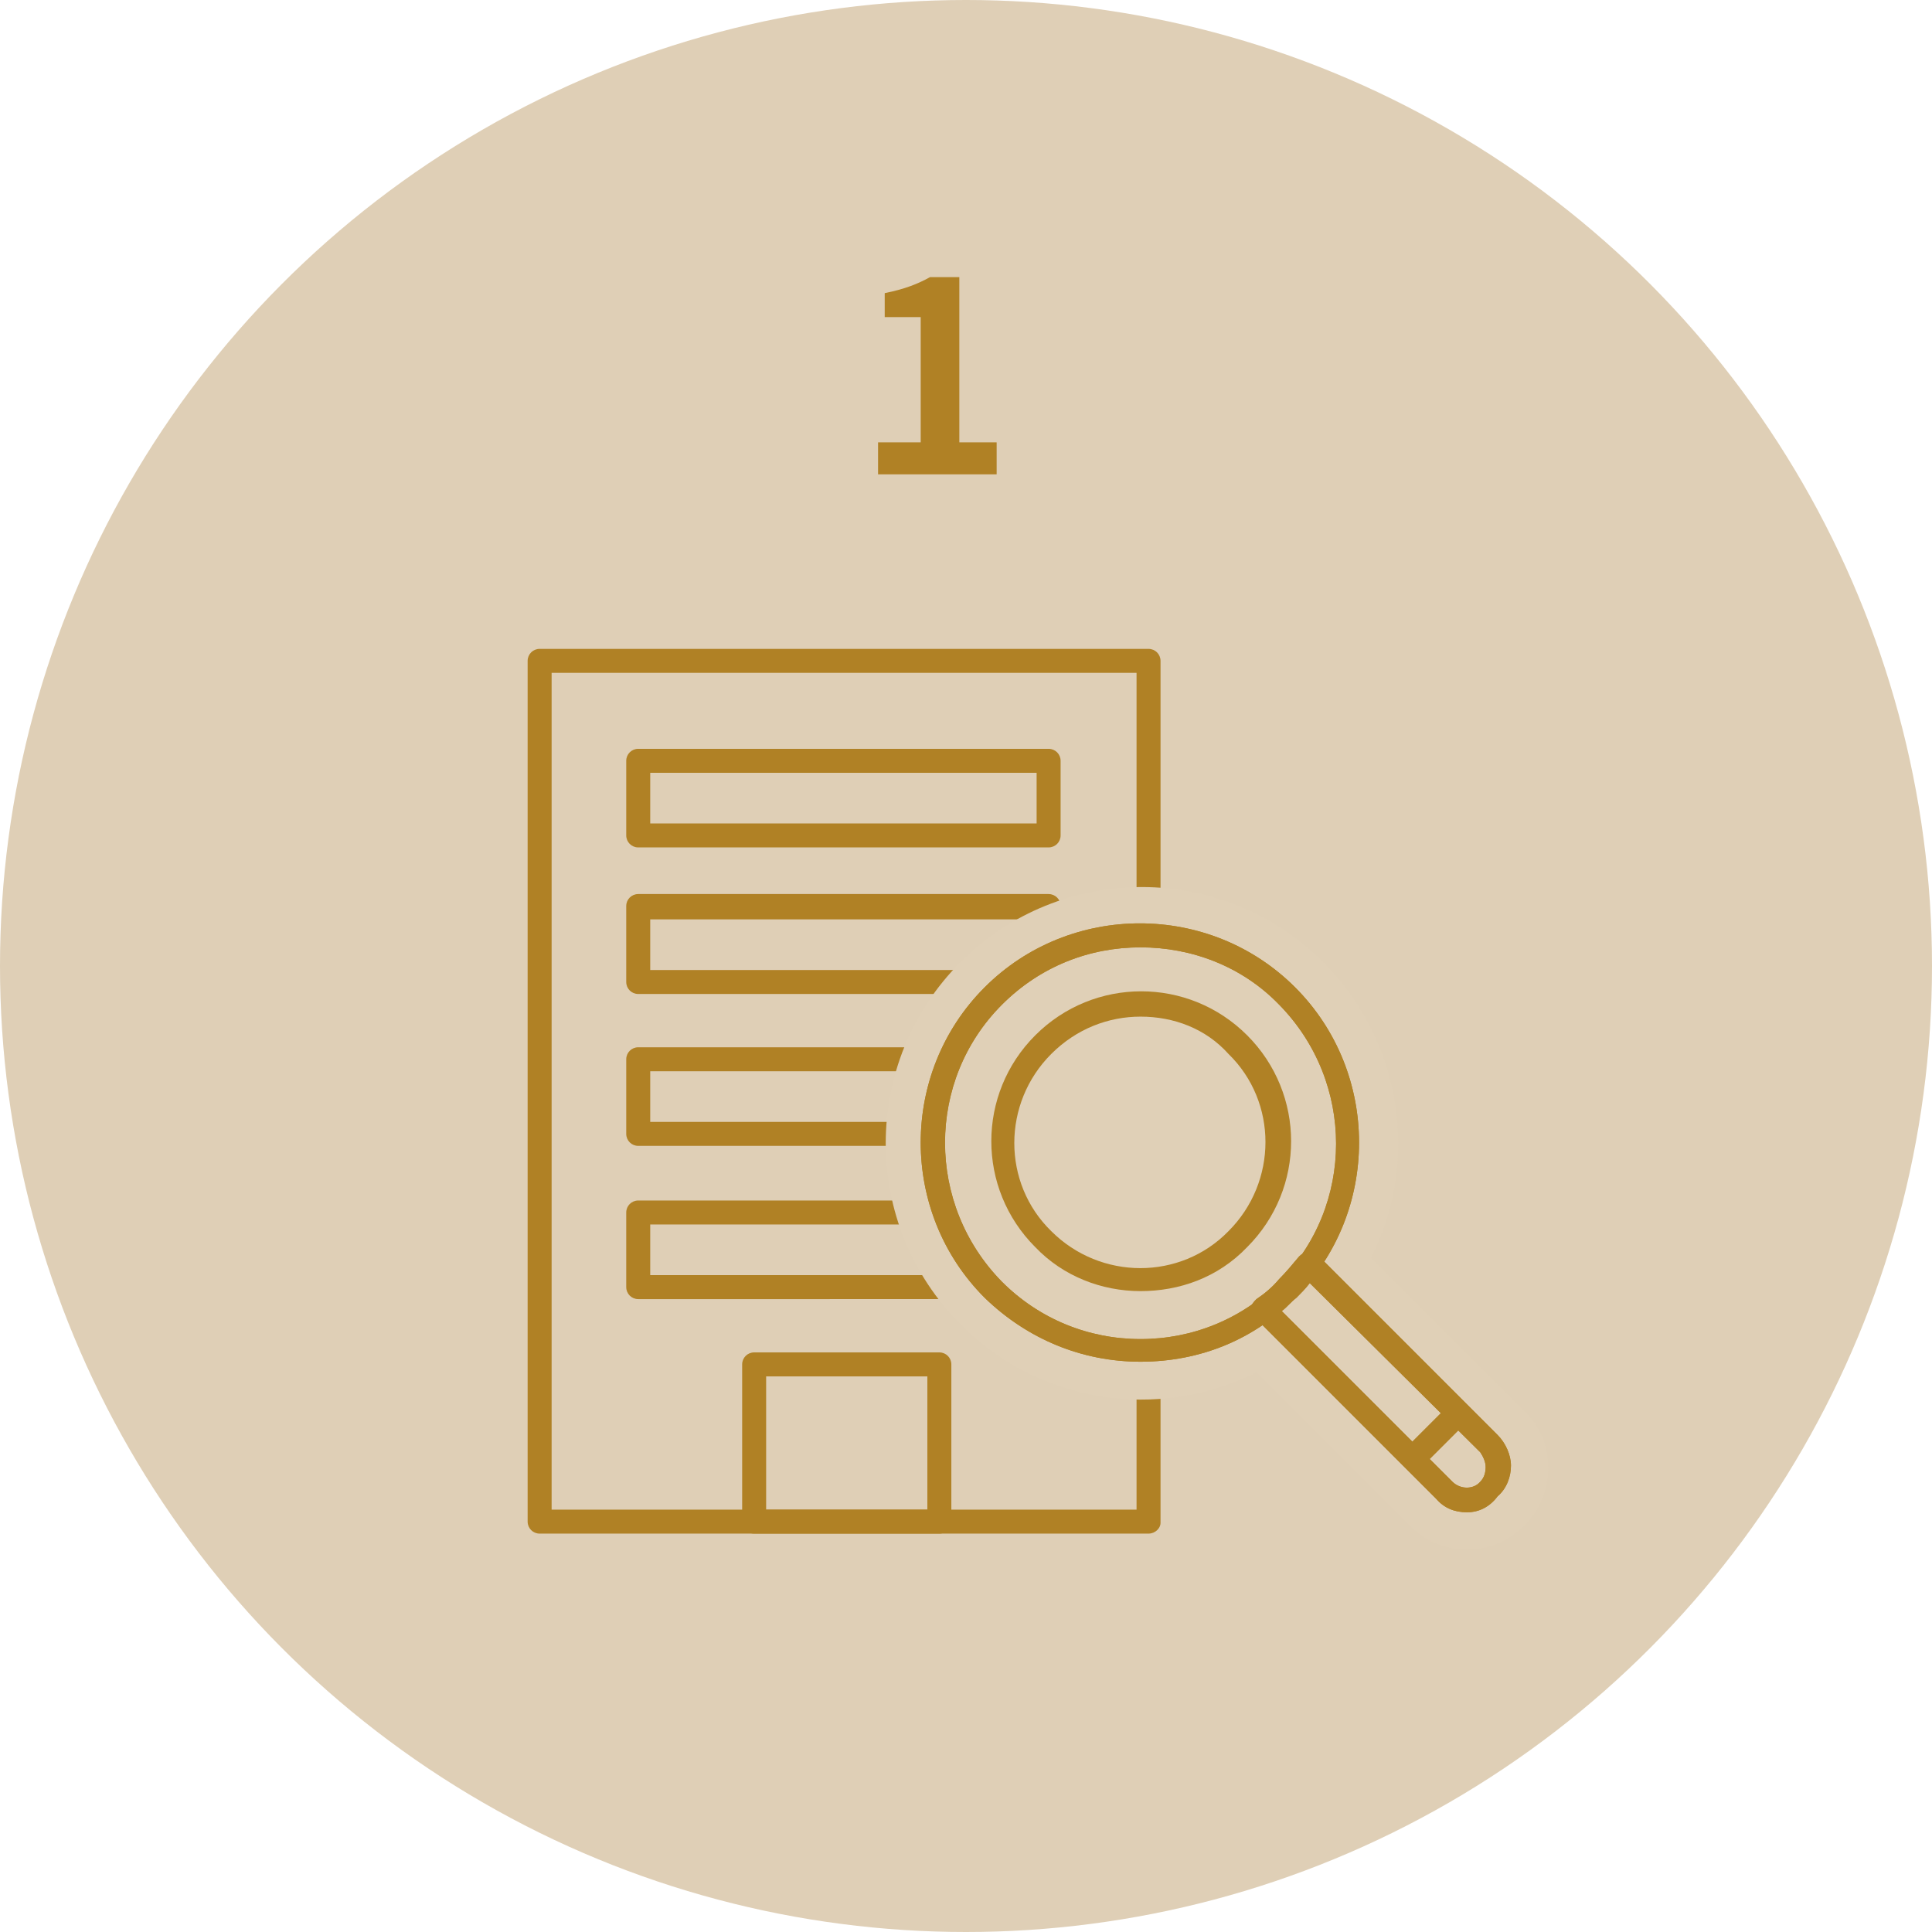
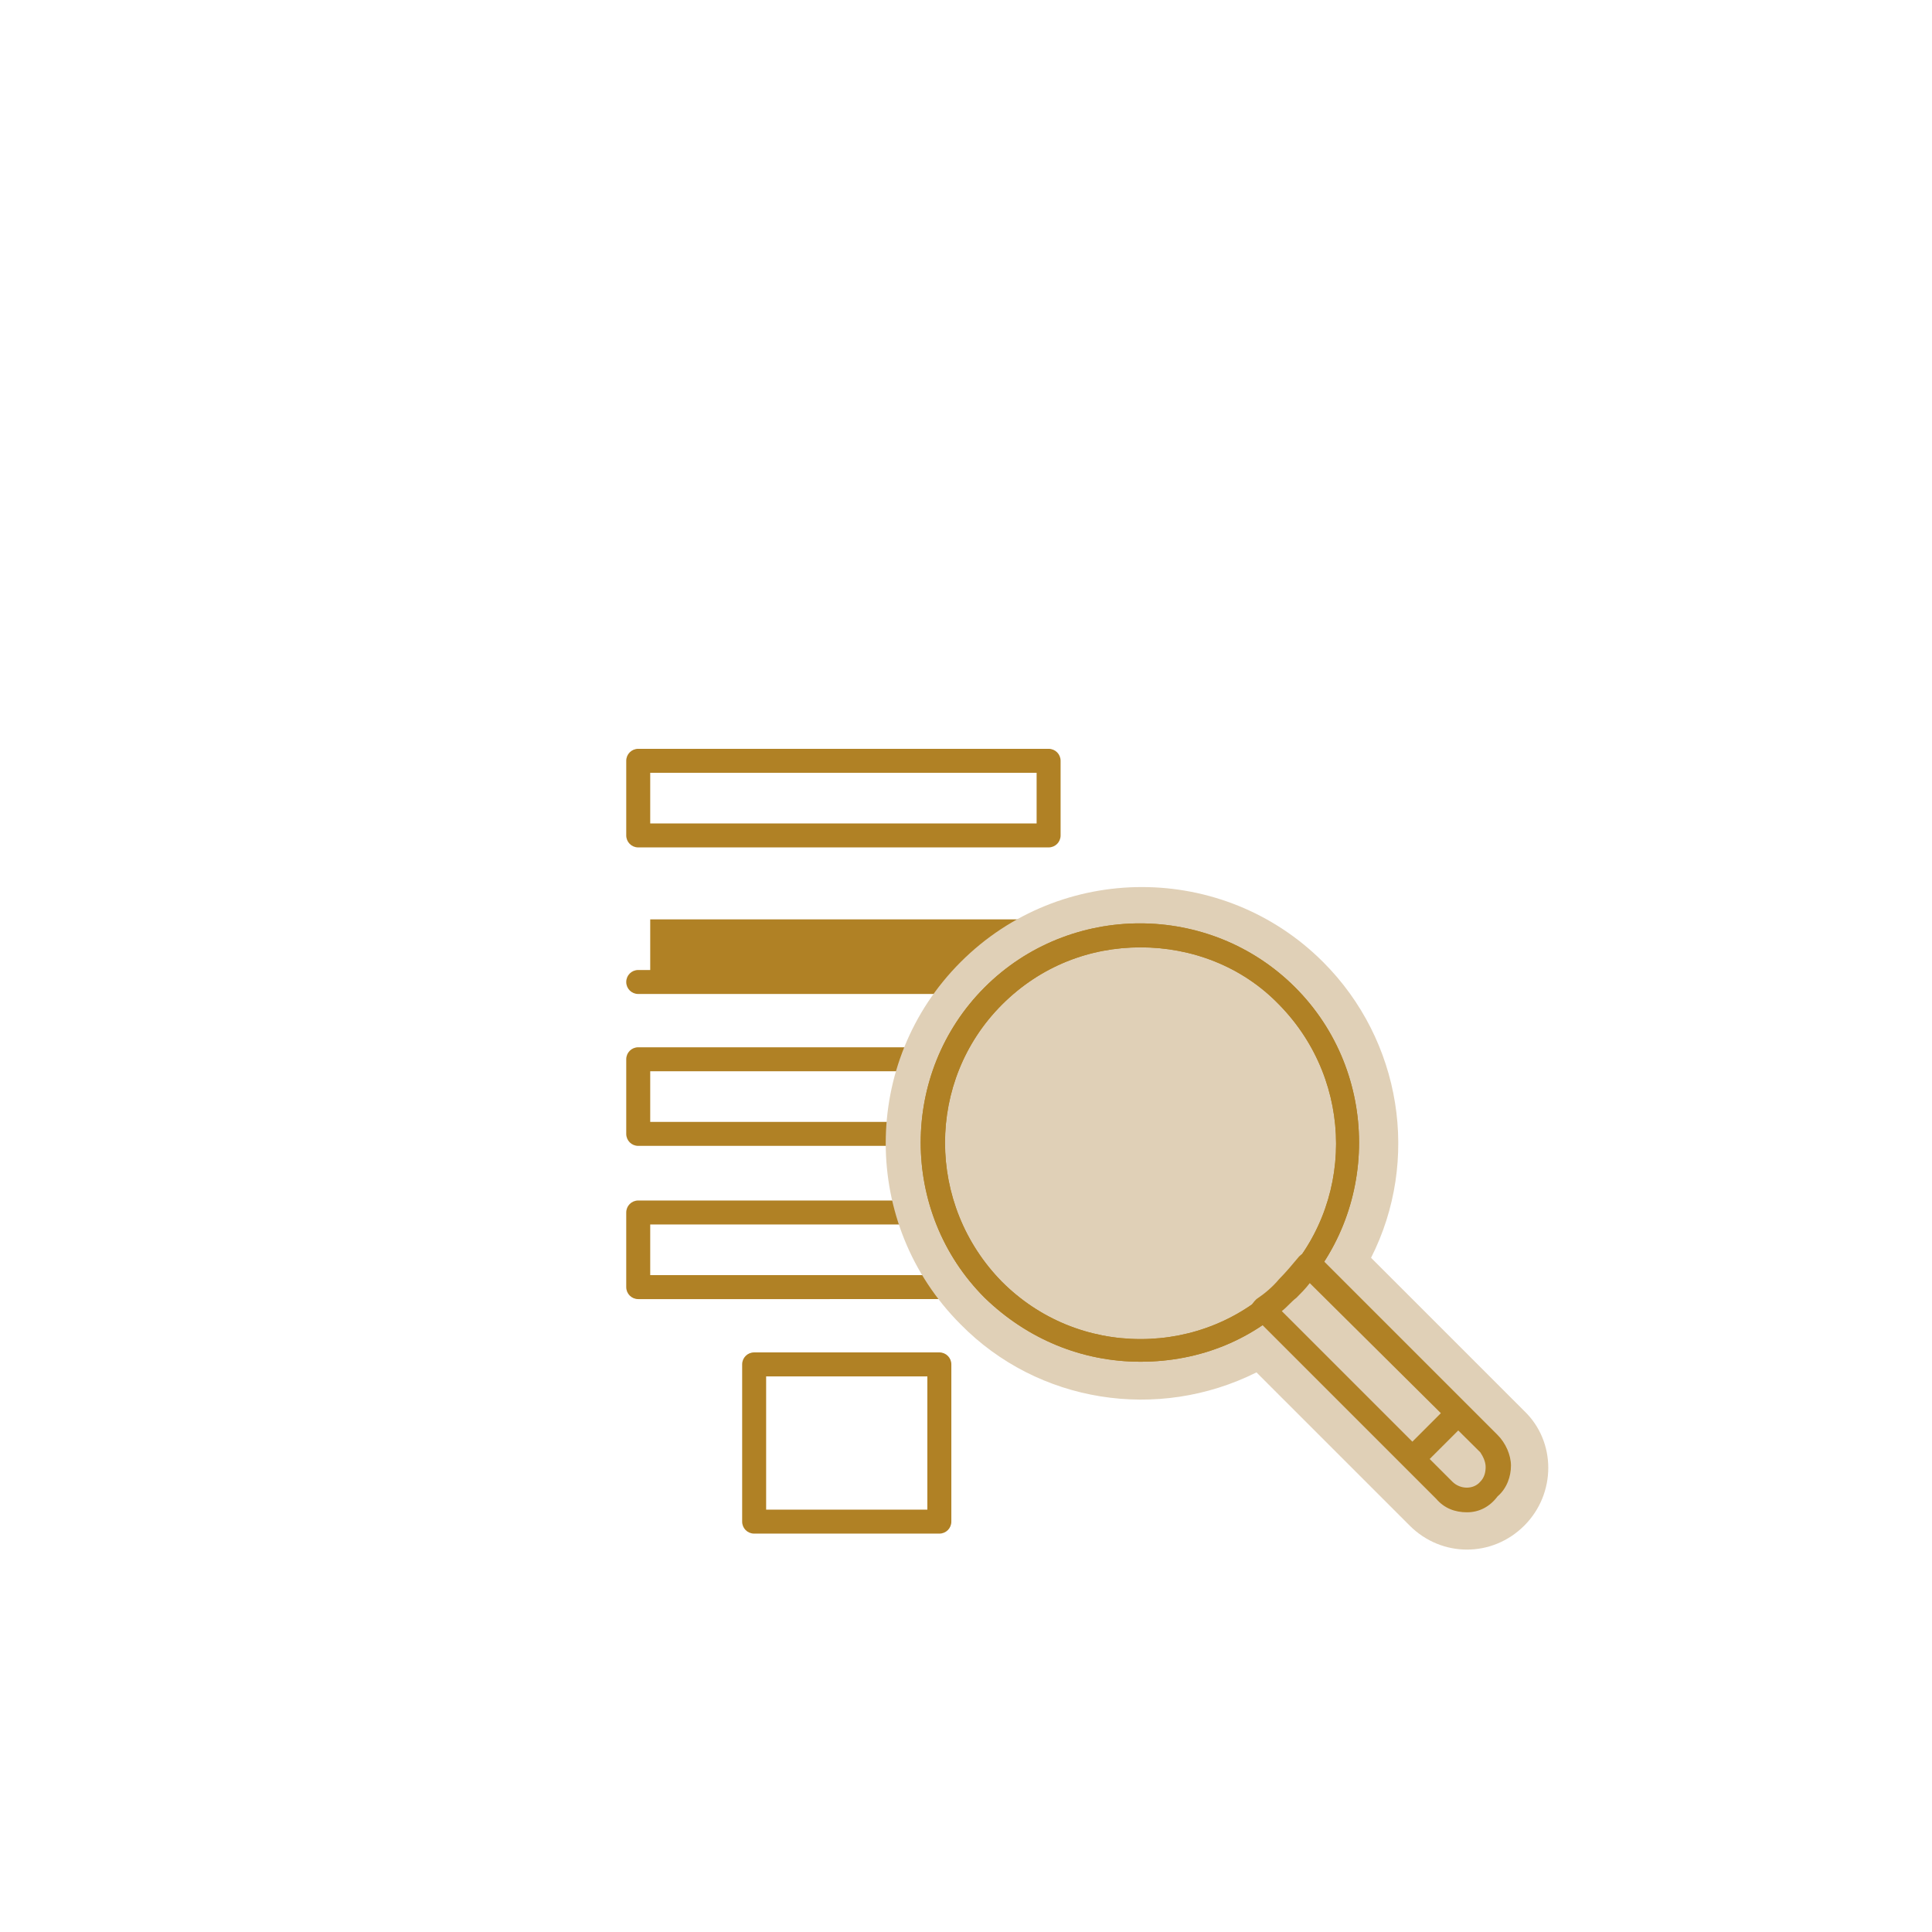
<svg xmlns="http://www.w3.org/2000/svg" id="レイヤー_1" viewBox="0 0 145 145">
  <style>.st1{fill:#b08125}</style>
-   <circle cx="72.5" cy="72.5" r="72.5" fill="#dfcfb6" />
-   <path class="st1" d="M70.5 115.1H56.6c-.5 0-.9-.4-.9-.9v-11.8c0-.5.4-.9.9-.9h13.9c.5 0 .9.4.9.9v11.8c0 .5-.4.9-.9.9zm-13-1.8h12.1v-10H57.5v10zm21.2-49.7H47.9c-.5 0-.9-.4-.9-.9v-5.6c0-.5.4-.9.9-.9h30.8c.5 0 .9.4.9.9v5.6c0 .5-.4.9-.9.9zm-29.9-1.8h29V58h-29v3.8zm29.9 12.8H47.9c-.5 0-.9-.4-.9-.9V68c0-.5.4-.9.9-.9h30.8c.5 0 .9.4.9.9v5.6c0 .6-.4 1-.9 1zm-29.9-1.8h29V69h-29v3.8zM78.7 86H47.9c-.5 0-.9-.4-.9-.9v-5.6c0-.5.4-.9.9-.9h30.8c.5 0 .9.4.9.9v5.6c0 .5-.4.9-.9.9zm-29.9-1.8h29v-3.8h-29v3.8zm29.9 13.3H47.9c-.5 0-.9-.4-.9-.9V91c0-.5.4-.9.9-.9h30.8c.5 0 .9.4.9.9v5.6c0 .5-.4.9-.9.9zm-29.9-1.8h29v-3.8h-29v3.8z" />
-   <path class="st1" d="M86.2 115.1H40.5c-.5 0-.9-.4-.9-.9V49.6c0-.5.4-.9.9-.9h45.7c.5 0 .9.4.9.9v64.7c0 .4-.4.8-.9.8zm-44.8-1.8h43.9V50.5H41.4v62.8z" />
+   <path class="st1" d="M70.5 115.1H56.6c-.5 0-.9-.4-.9-.9v-11.8c0-.5.4-.9.9-.9h13.9c.5 0 .9.4.9.9v11.8c0 .5-.4.9-.9.9zm-13-1.8h12.1v-10H57.5v10zm21.2-49.7H47.9c-.5 0-.9-.4-.9-.9v-5.6c0-.5.4-.9.9-.9h30.8c.5 0 .9.4.9.9v5.6c0 .5-.4.9-.9.9zm-29.9-1.8h29V58h-29v3.8zm29.9 12.8H47.9c-.5 0-.9-.4-.9-.9c0-.5.4-.9.9-.9h30.8c.5 0 .9.4.9.9v5.6c0 .6-.4 1-.9 1zm-29.9-1.8h29V69h-29v3.8zM78.7 86H47.9c-.5 0-.9-.4-.9-.9v-5.6c0-.5.4-.9.9-.9h30.8c.5 0 .9.4.9.9v5.6c0 .5-.4.9-.9.9zm-29.9-1.8h29v-3.8h-29v3.8zm29.9 13.3H47.9c-.5 0-.9-.4-.9-.9V91c0-.5.4-.9.9-.9h30.8c.5 0 .9.4.9.9v5.6c0 .5-.4.9-.9.9zm-29.9-1.8h29v-3.8h-29v3.8z" />
  <path d="M114.4 114.5c-2.4 2.4-6.2 2.4-8.6 0L94.3 103c-7.4 3.7-16.4 2.3-22.2-3.6-7.5-7.5-7.5-19.7 0-27.2s19.7-7.5 27.2 0c5.9 5.9 7.3 14.9 3.6 22.2l11.5 11.5c2.4 2.3 2.4 6.2 0 8.6z" fill="#e0d0b7" />
  <path class="st1" d="M85.6 102.2c-4.4 0-8.5-1.7-11.7-4.8-6.4-6.4-6.4-16.9 0-23.3 6.4-6.4 16.9-6.4 23.3 0 6.4 6.4 6.4 16.9 0 23.3-3 3.1-7.1 4.8-11.6 4.8zm0-31.1c-3.8 0-7.5 1.4-10.4 4.3-5.7 5.7-5.7 15 0 20.8 2.8 2.8 6.5 4.3 10.4 4.3 3.9 0 7.6-1.5 10.4-4.3 5.7-5.7 5.7-15 0-20.8-2.8-2.9-6.6-4.3-10.4-4.3zm20.8 38.9c-.2 0-.5-.1-.6-.3-.4-.4-.4-.9 0-1.3l2.6-2.6c.4-.4.9-.4 1.3 0s.4.9 0 1.3l-2.6 2.6c-.2.2-.5.3-.7.3z" />
  <path class="st1" d="M110.1 113.5c-.9 0-1.7-.3-2.3-1L94.2 98.9c-.2-.2-.3-.4-.3-.7 0-.3.2-.5.4-.7.6-.4 1.2-.9 1.7-1.5.5-.5 1-1.1 1.5-1.7.2-.2.4-.3.7-.4.3 0 .5.1.7.3l13.5 13.5c.6.6 1 1.5 1 2.3s-.3 1.7-1 2.3c-.6.8-1.4 1.2-2.3 1.2zM96.2 98.4l12.8 12.8c.6.6 1.6.6 2.1 0 .3-.3.4-.7.4-1.1 0-.4-.2-.8-.4-1.1L98.3 96.3c-.3.4-.7.8-1 1.1-.4.3-.7.7-1.1 1z" />
  <path class="st1" d="M85.6 102.2c-4.4 0-8.5-1.7-11.7-4.8-6.4-6.4-6.4-16.9 0-23.3 6.4-6.4 16.9-6.4 23.3 0 6.4 6.4 6.4 16.9 0 23.3-3 3.1-7.1 4.8-11.6 4.8zm0-31.1c-3.8 0-7.5 1.4-10.4 4.3-5.7 5.7-5.7 15 0 20.8 2.8 2.8 6.5 4.3 10.4 4.3 3.9 0 7.6-1.5 10.4-4.3 5.7-5.7 5.7-15 0-20.8-2.8-2.9-6.6-4.3-10.4-4.3z" />
-   <path class="st1" d="M85.6 96.9c-2.9 0-5.8-1.1-7.9-3.3-4.4-4.4-4.4-11.5 0-15.9s11.5-4.4 15.9 0 4.4 11.5 0 15.9c-2.2 2.3-5.1 3.3-8 3.3zm0-20.6c-2.4 0-4.8.9-6.7 2.8-3.7 3.7-3.7 9.7 0 13.3 3.7 3.7 9.7 3.7 13.3 0 3.7-3.7 3.7-9.7 0-13.3-1.7-1.9-4.1-2.8-6.6-2.8zM93 93zm13.4 17c-.2 0-.5-.1-.6-.3-.4-.4-.4-.9 0-1.3l2.6-2.6c.4-.4.9-.4 1.3 0s.4.9 0 1.3l-2.6 2.6c-.2.2-.5.3-.7.3z" />
-   <path class="st1" d="M110.1 113.5c-.9 0-1.7-.3-2.3-1L94.2 98.9c-.2-.2-.3-.4-.3-.7 0-.3.2-.5.4-.7.6-.4 1.2-.9 1.7-1.5.5-.5 1-1.1 1.5-1.7.2-.2.4-.3.7-.4.3 0 .5.1.7.3l13.5 13.5c.6.6 1 1.5 1 2.3s-.3 1.7-1 2.3c-.6.8-1.4 1.2-2.3 1.2zM96.2 98.4l12.8 12.8c.6.6 1.6.6 2.1 0 .3-.3.4-.7.4-1.1 0-.4-.2-.8-.4-1.1L98.3 96.3c-.3.4-.7.8-1 1.1-.4.3-.7.7-1.1 1zM65.9 33.2h3.2v-9.4h-2.7V22c1.5-.3 2.5-.7 3.4-1.2H72v12.4h2.8v2.4h-8.9v-2.4z" />
</svg>